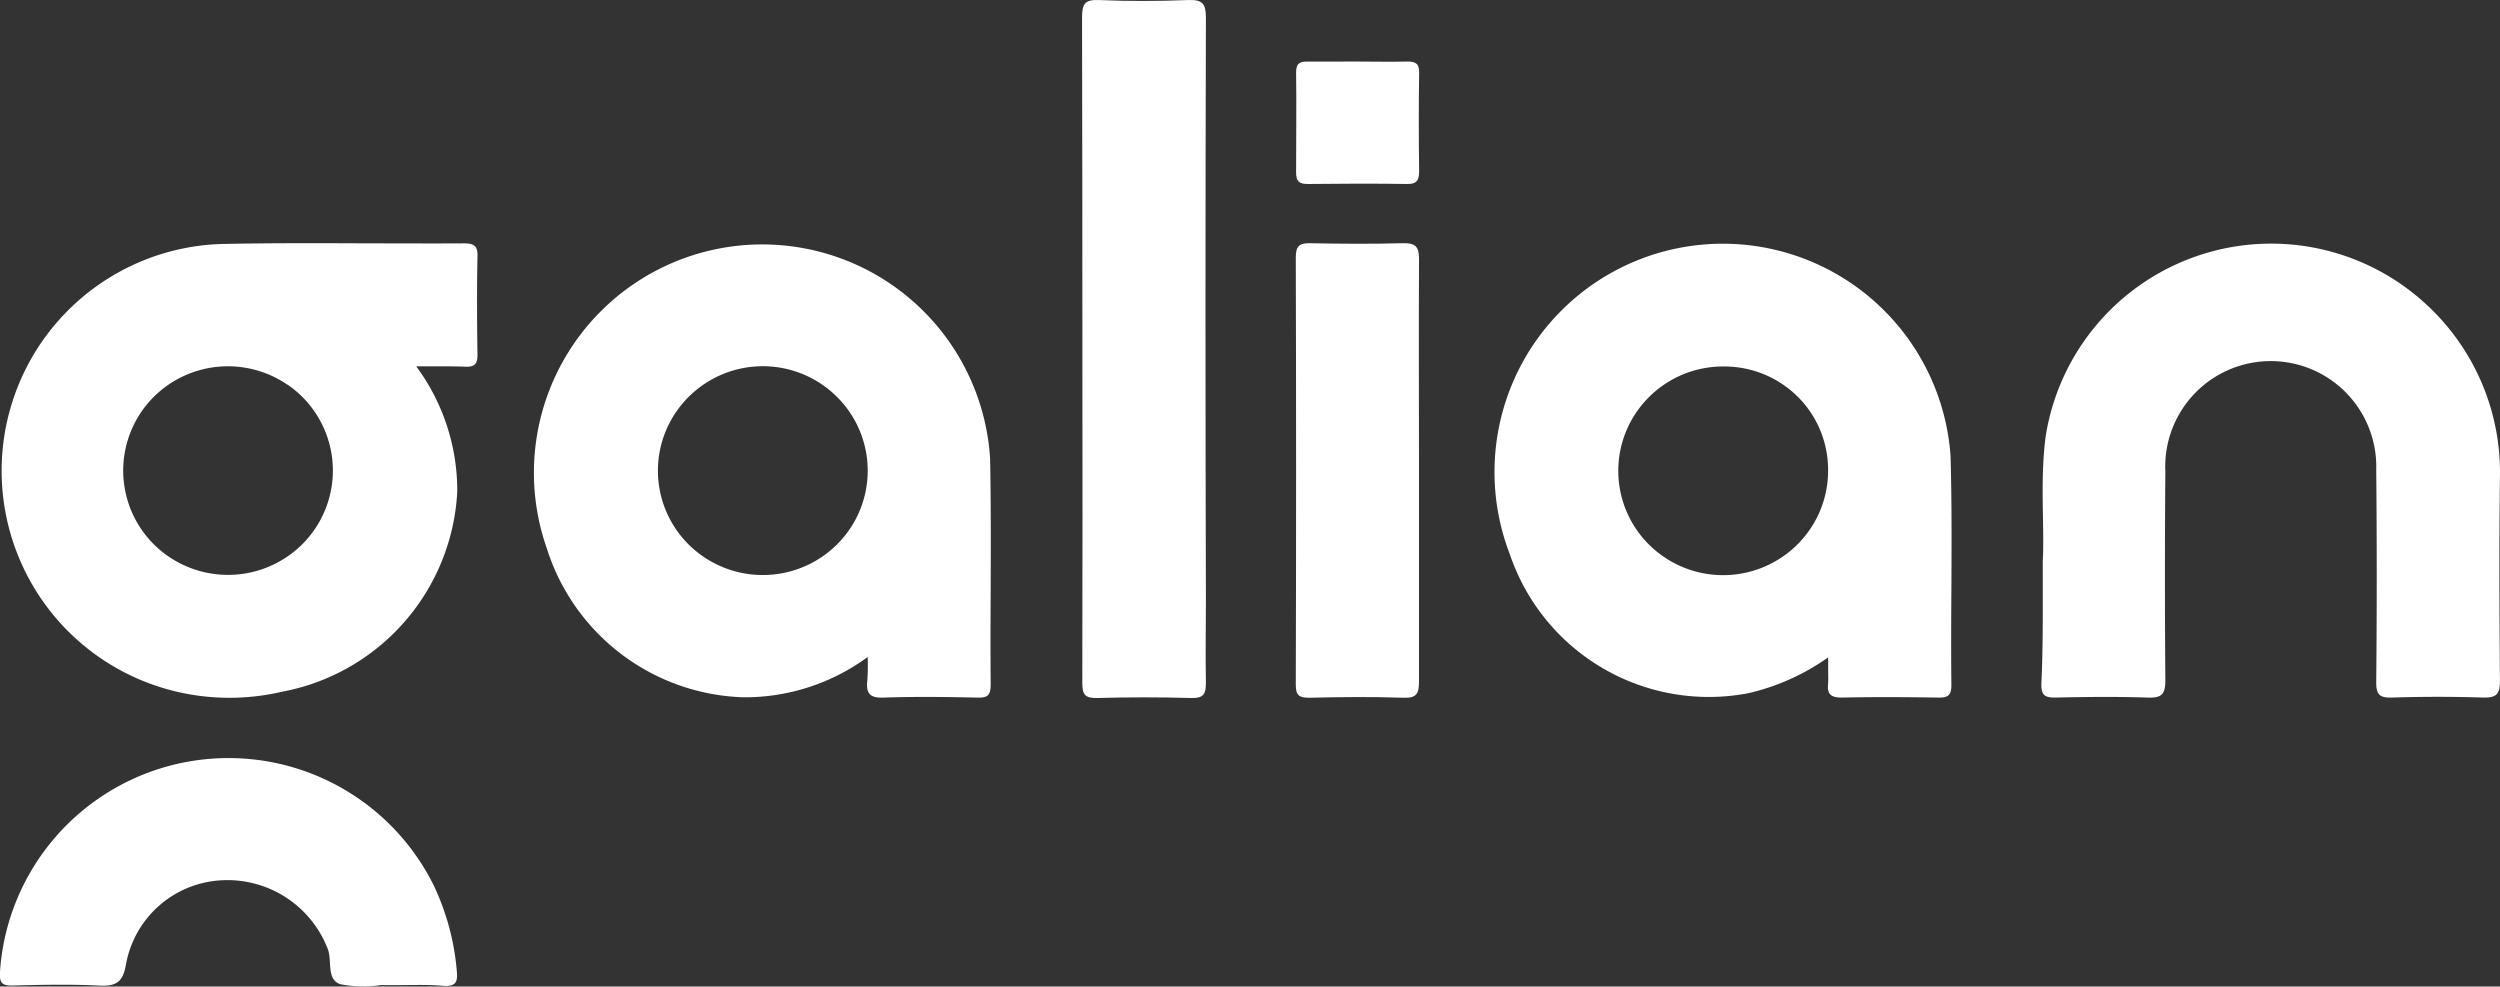
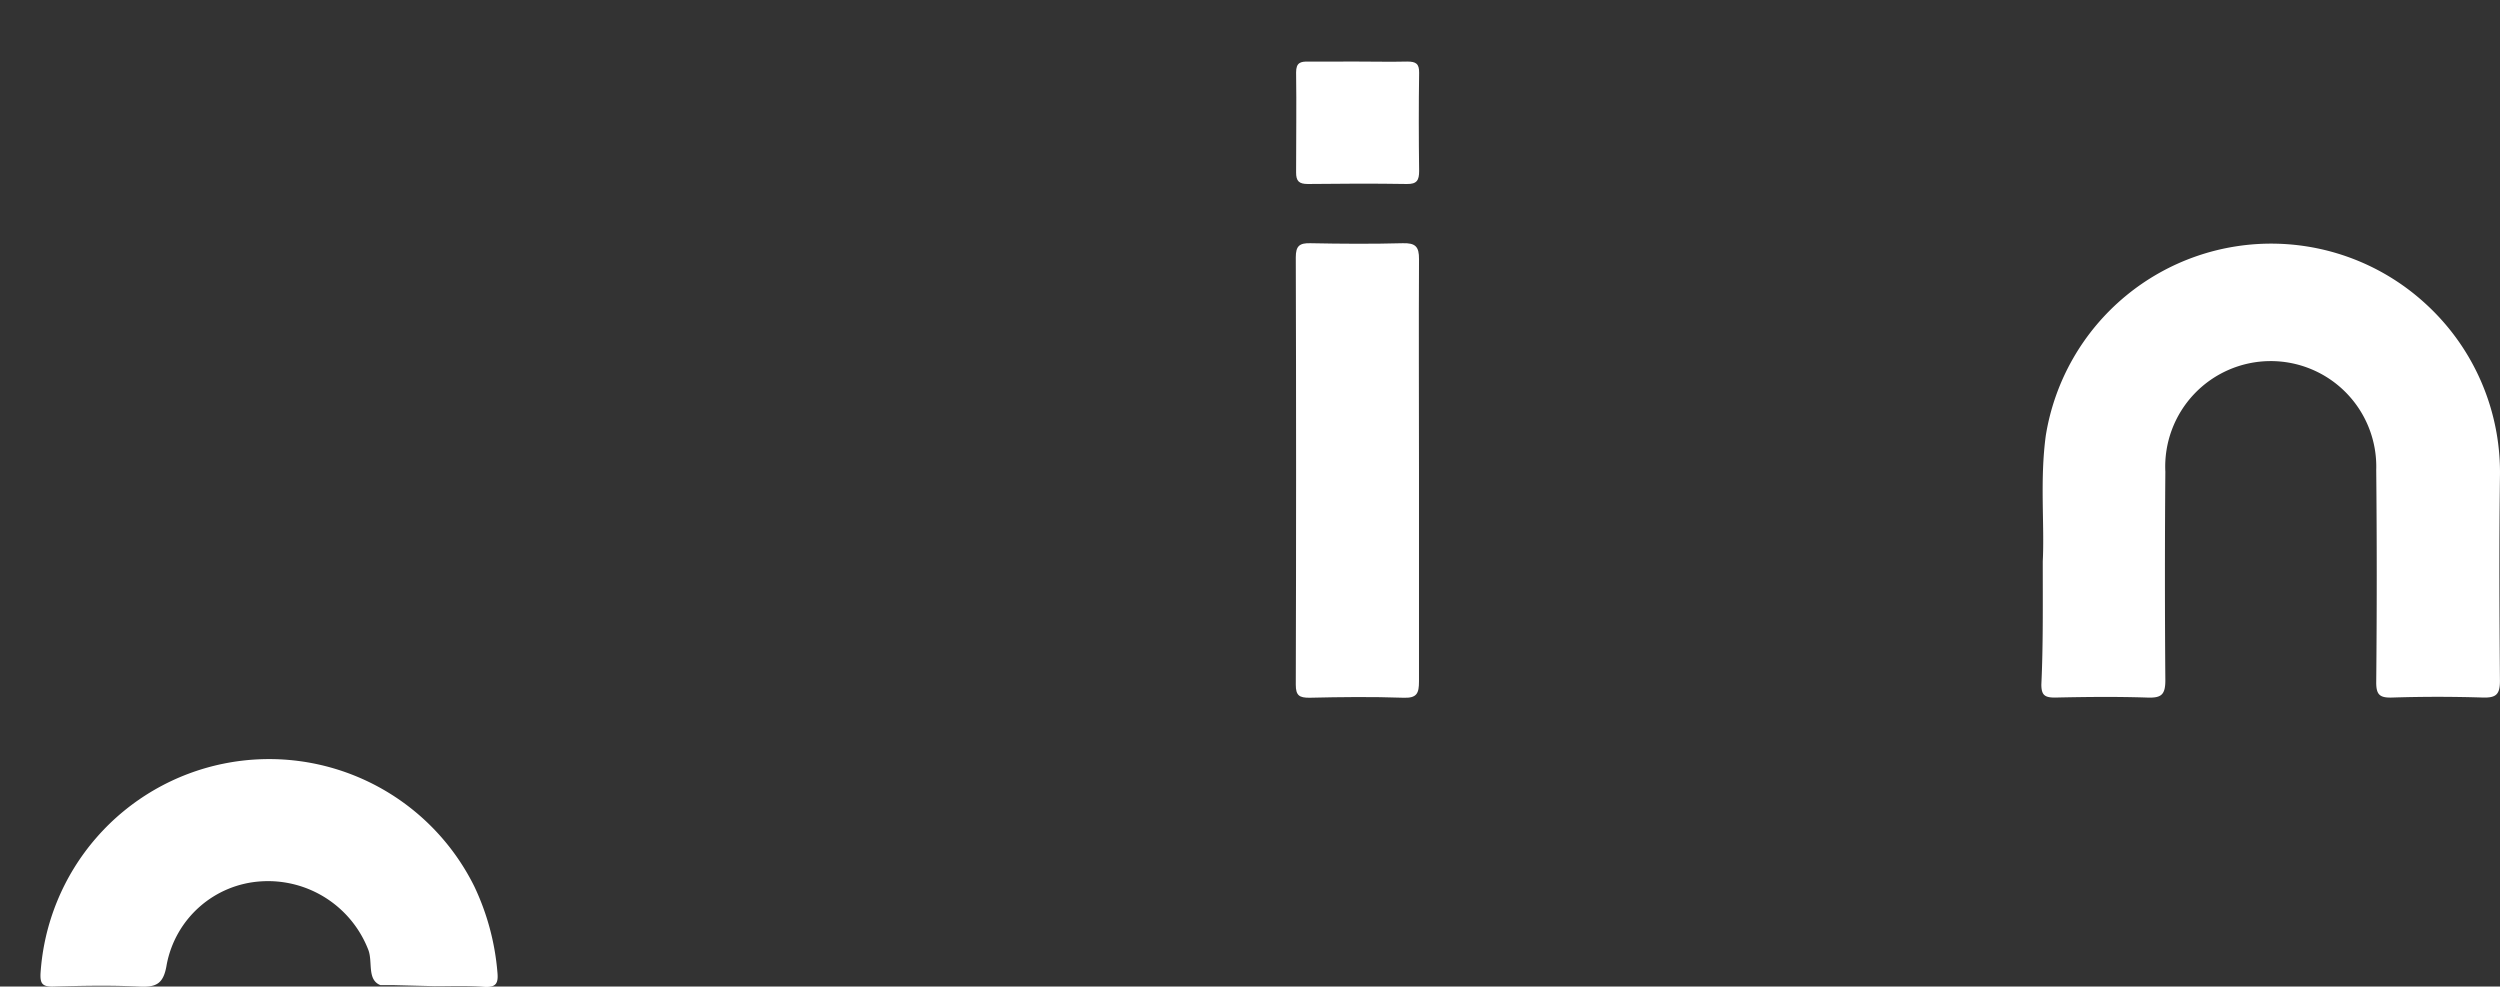
<svg xmlns="http://www.w3.org/2000/svg" height="35" viewBox="0 0 88.697 35" width="88.697">
  <rect x="0" y="0" width="88.697" height="35" fill="#333333" stroke="none" />
  <g fill="#fff">
    <path d="m298.032 46.815c.066-1.3-.107-2.9.109-4.471a8.1 8.1 0 0 1 13.49-4.649 8.1 8.1 0 0 1 2.621 6.142c-.032 2.415-.019 4.83 0 7.226 0 .483-.143.6-.607.587-1.068-.034-2.141-.034-3.209 0-.447.015-.578-.094-.573-.555q.036-3.765 0-7.526a3.744 3.744 0 1 0 -7.482.068q-.029 3.7 0 7.405c0 .522-.155.626-.641.609-1.09-.036-2.185-.024-3.273 0-.364 0-.485-.084-.485-.464.064-1.362.05-2.727.05-4.372z" transform="translate(-225.557 -26.902)" />
-     <path d="m157.971 12.372q0-5.865-.012-11.731c0-.483.075-.662.609-.638 1.049.046 2.1.041 3.156 0 .5-.019.629.121.629.623q-.029 10.347 0 20.693c0 .966-.019 1.932 0 2.9 0 .406-.078.558-.525.546-1.107-.031-2.219-.031-3.328 0-.43.012-.532-.114-.532-.531q.012-5.943.003-11.862z" transform="translate(-119.569 -.001)" />
-     <path d="m14 118.71h-.486a4.194 4.194 0 0 1 -1.44-.036c-.486-.188-.267-.828-.432-1.253a3.815 3.815 0 0 0 -3.795-2.43 3.635 3.635 0 0 0 -3.358 2.956c-.109.679-.364.807-.971.778-1.027-.051-2.059-.029-3.088 0-.359 0-.43-.121-.418-.454a8.126 8.126 0 0 1 15.388-3.106 8.77 8.77 0 0 1 .823 3.055c.036.377-.039.541-.466.515-.582-.051-1.17-.025-1.757-.025z" transform="translate(-.015 -83.758)" />
+     <path d="m14 118.71h-.486c-.486-.188-.267-.828-.432-1.253a3.815 3.815 0 0 0 -3.795-2.43 3.635 3.635 0 0 0 -3.358 2.956c-.109.679-.364.807-.971.778-1.027-.051-2.059-.029-3.088 0-.359 0-.43-.121-.418-.454a8.126 8.126 0 0 1 15.388-3.106 8.77 8.77 0 0 1 .823 3.055c.036.377-.039.541-.466.515-.582-.051-1.17-.025-1.757-.025z" transform="translate(-.015 -83.758)" />
    <path d="m193.524 43.514v7.523c0 .427-.073.6-.553.582-1.11-.039-2.221-.026-3.333 0-.354 0-.485-.072-.485-.461q.022-7.584 0-15.165c0-.406.133-.51.522-.5 1.09.022 2.185.029 3.27 0 .449-.012.585.114.58.57-.013 2.478-.001 4.966-.001 7.451z" transform="translate(-143.18 -26.864)" />
    <path d="m191.394 8.983c.583 0 1.168.014 1.753 0 .306 0 .425.075.42.4-.017 1.162-.015 2.323 0 3.485 0 .324-.078.466-.437.459-1.17-.019-2.338-.014-3.508 0-.316 0-.422-.1-.42-.413 0-1.183.017-2.364 0-3.546 0-.348.155-.391.439-.384q.874-.003 1.753-.001z" transform="translate(-143.218 -6.799)" />
    <g fill-rule="evenodd">
-       <path d="m16.248 44.293a7.408 7.408 0 0 0 -1.457-4.442h.5c.454 0 .858 0 1.261.014.32.012.413-.111.413-.42-.017-1.164-.024-2.328 0-3.49.015-.389-.134-.466-.486-.466-1.108.007-2.216 0-3.324 0-1.7-.007-3.4-.014-5.1.019a8.05 8.05 0 0 0 -1.686 15.904 8.181 8.181 0 0 0 3.655-.014 7.625 7.625 0 0 0 6.224-7.105zm-6.032-3.793a3.734 3.734 0 0 0 -4.7.4 3.695 3.695 0 0 0 1.134 6.052 3.736 3.736 0 0 0 4.065-.754 3.692 3.692 0 0 0 -.494-5.7z" transform="translate(-.025 -26.855)" />
-       <path d="m85.4 51.572a7.355 7.355 0 0 0 4.4-1.43 7.6 7.6 0 0 1 -.012.828c-.048.444.066.635.576.613 1.109-.038 2.221-.024 3.331 0 .376.015.469-.1.469-.468-.009-1.112-.006-2.226 0-3.338.005-1.557.01-3.114-.02-4.663a8.1 8.1 0 1 0 -15.729 3.171 7.559 7.559 0 0 0 6.985 5.287zm-.778-4.633a3.737 3.737 0 0 0 4.064-.764 3.689 3.689 0 0 0 .05-5.236 3.727 3.727 0 0 0 -6.081 1.144 3.69 3.69 0 0 0 .768 4.043 3.726 3.726 0 0 0 1.202.813z" transform="translate(-59.016 -26.833)" />
-       <path d="m227.2 51.424a8.054 8.054 0 0 0 2.821-1.268v.362c0 .2.008.375 0 .546-.044.377.066.517.486.517 1.136-.024 2.268-.017 3.4 0 .34.007.486-.051.486-.449-.013-1.119-.008-2.238 0-3.356.008-1.591.016-3.18-.03-4.769a8.1 8.1 0 1 0 -15.632 3.5 7.453 7.453 0 0 0 8.469 4.917zm2.168-5.8a3.689 3.689 0 0 0 .65-2.05 3.656 3.656 0 0 0 -1.049-2.64 3.7 3.7 0 0 0 -2.629-1.1 3.723 3.723 0 0 0 -3.465 2.246 3.688 3.688 0 0 0 .76 4.044 3.733 3.733 0 0 0 5.733-.5z" transform="translate(-165.16 -26.832)" />
-     </g>
+       </g>
  </g>
</svg>